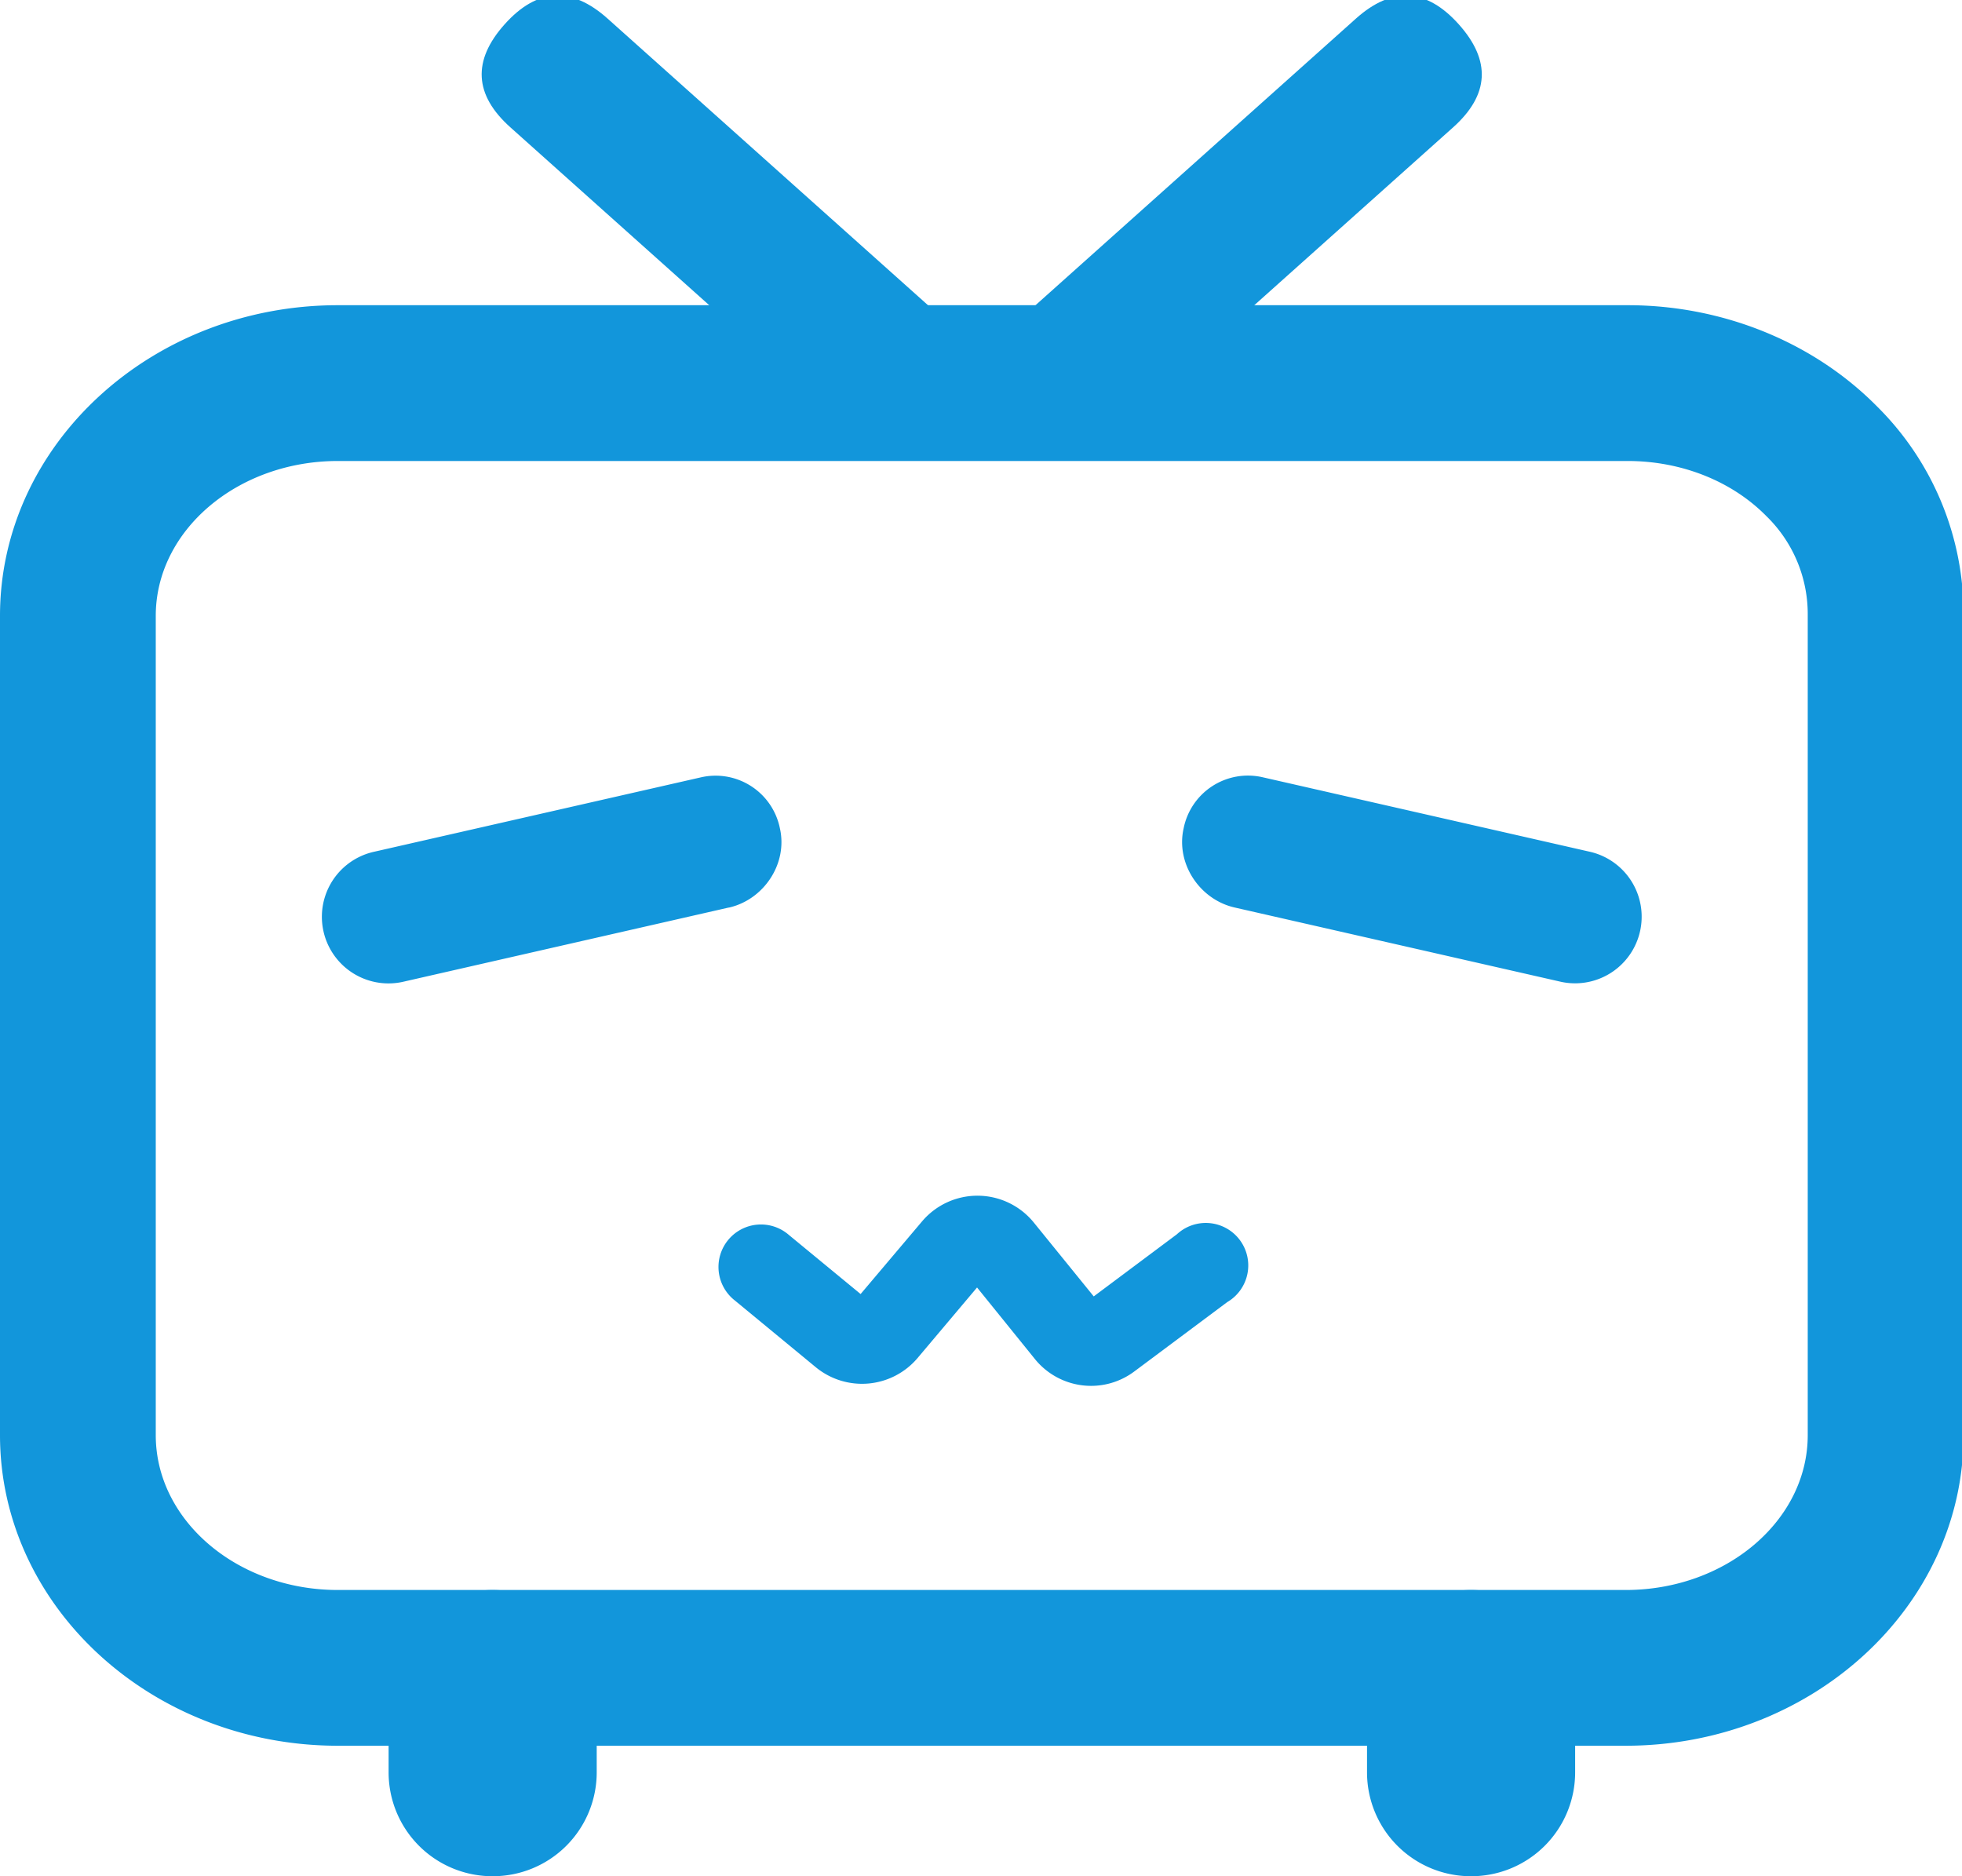
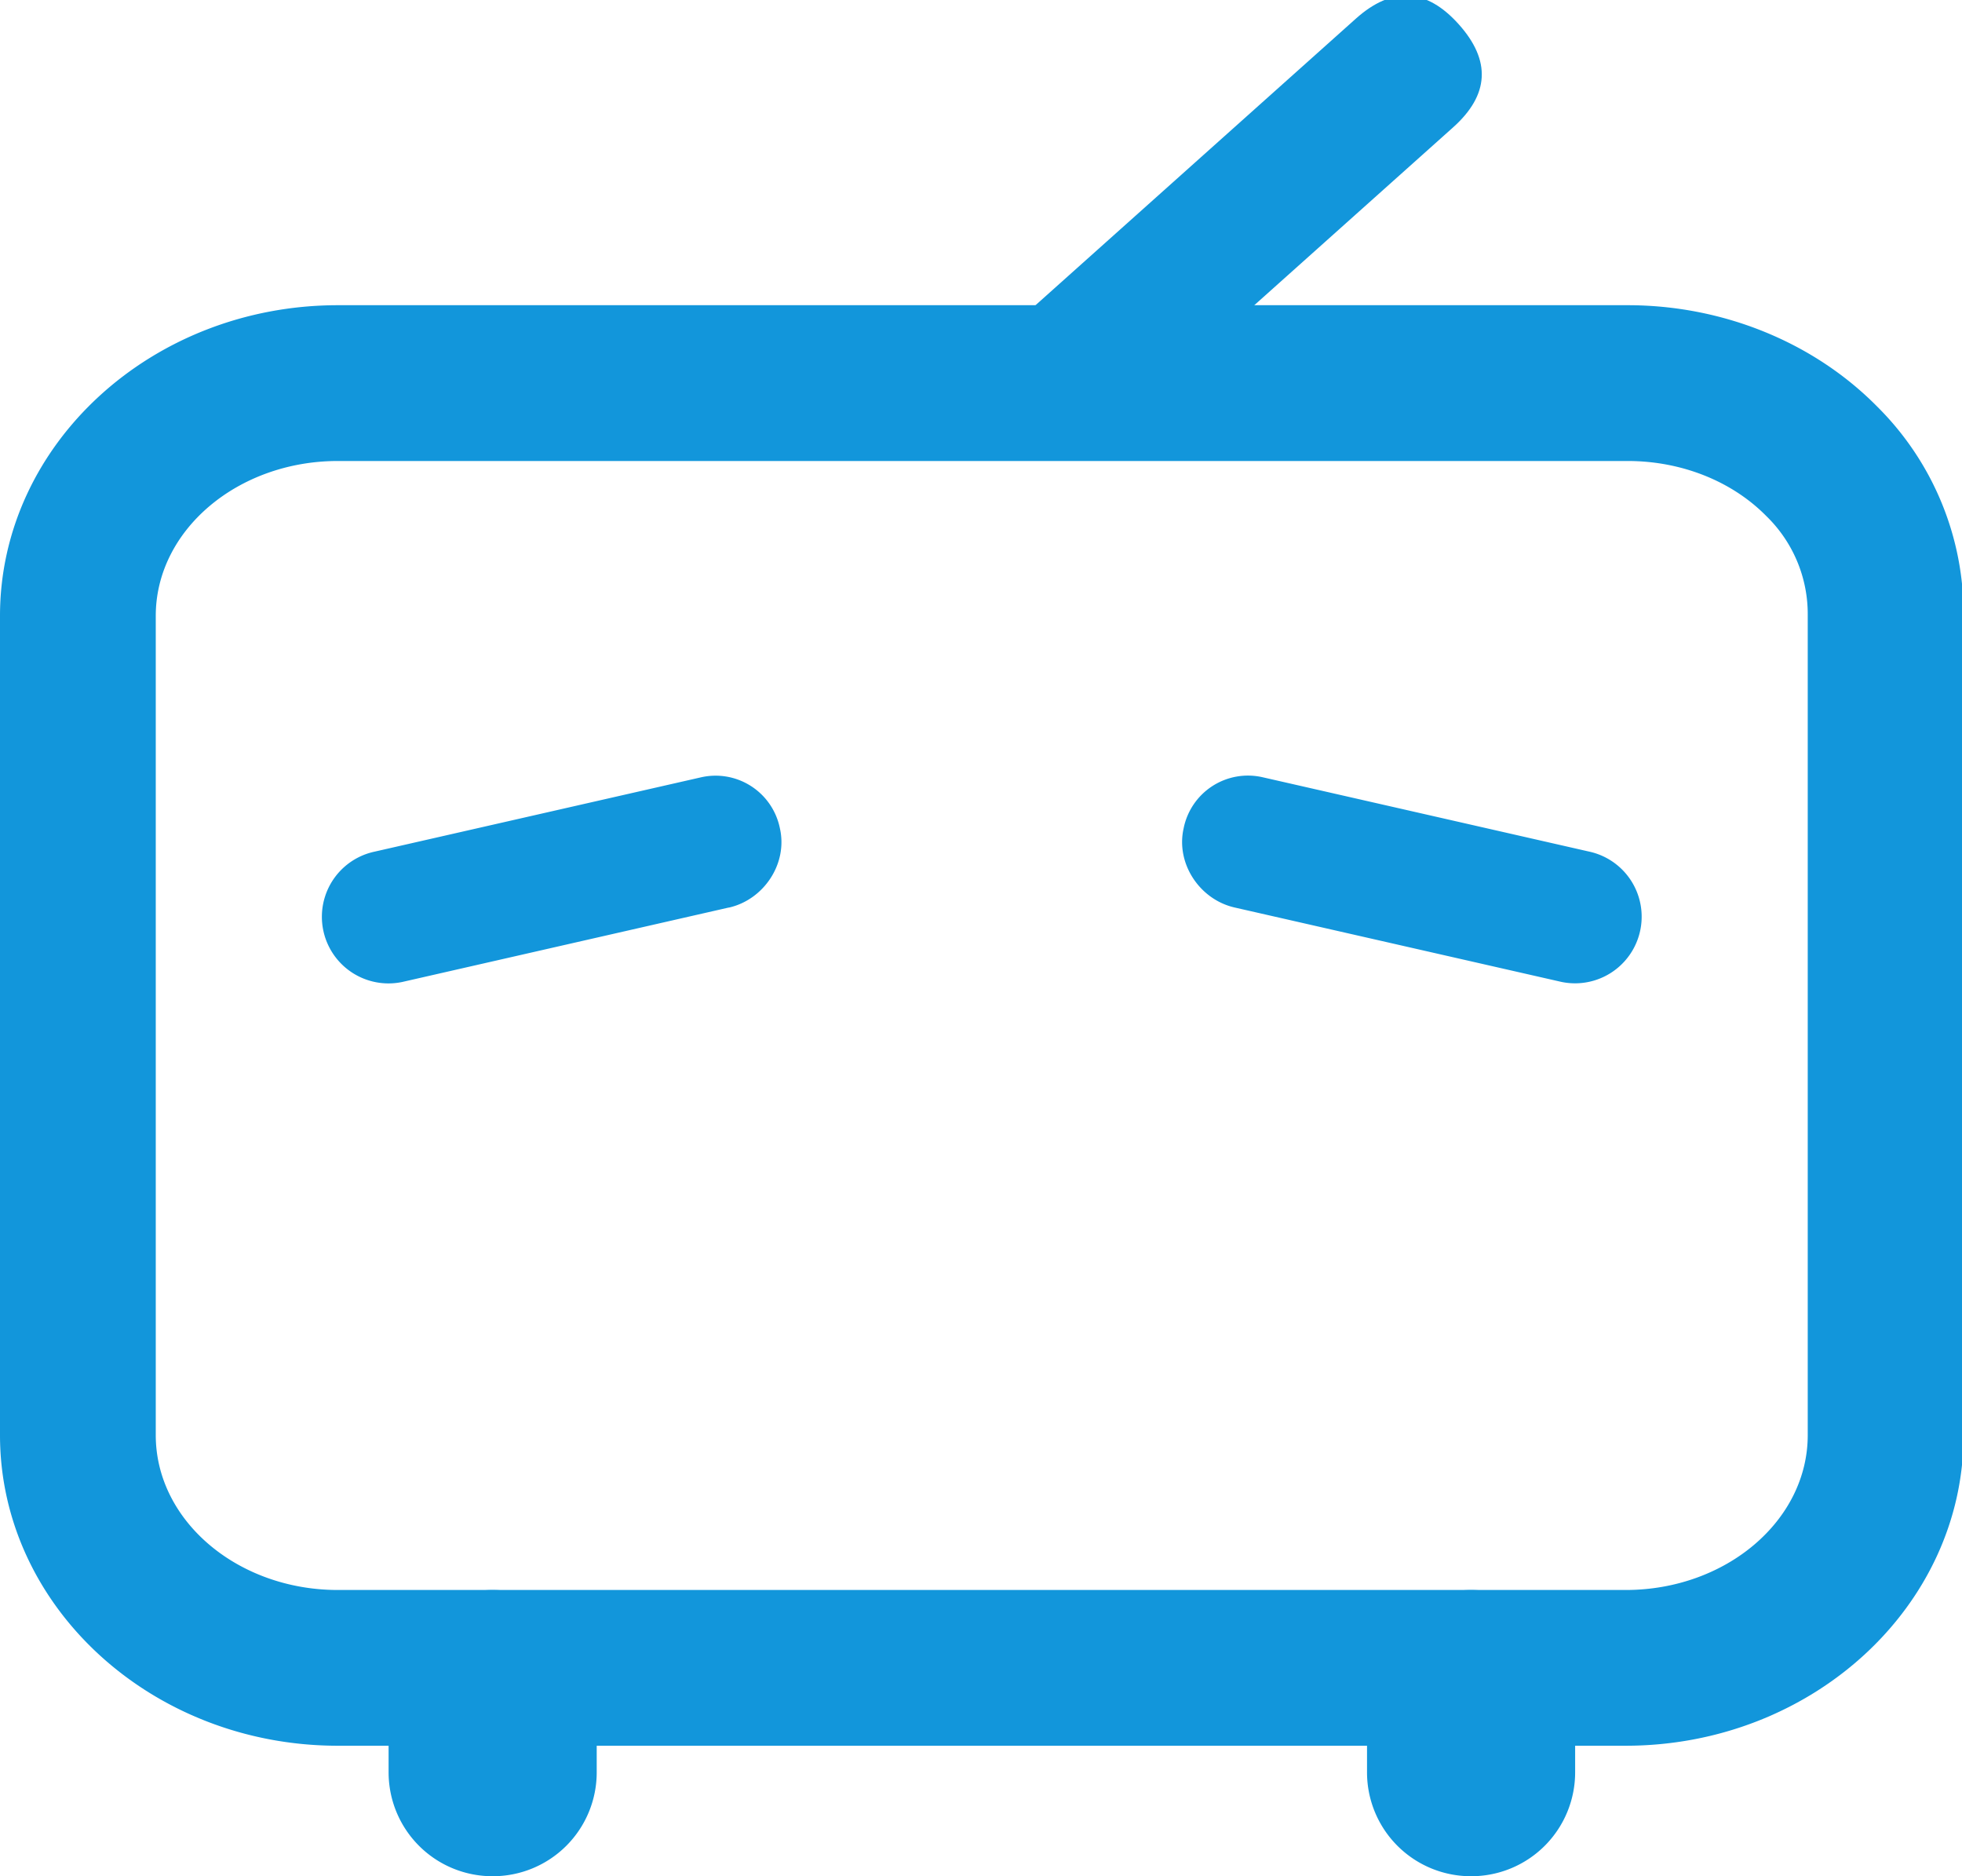
<svg xmlns="http://www.w3.org/2000/svg" t="1739107889348" class="icon" viewBox="0 0 1071 1024" version="1.1" p-id="2524" width="209.18" height="200">
  <path d="M887.365 952.784H184.455C82.759 952.784 0 876.724 0 783.272V336.111c0-93.477 82.759-169.537 184.455-169.537h704.043c51.969 0 101.671 20.226 136.377 55.499A159.257 159.257 0 0 1 1071.846 336.421V783.272c0 93.452-82.759 169.511-184.481 169.511zM184.455 251.6c-54.829 0-99.429 37.901-99.429 84.511V783.272c0 46.61 44.6 84.511 99.429 84.511H887.365c54.829 0 99.429-37.901 99.429-84.511V335.416a74.54 74.54 0 0 0-22.571-53.721c-18.809-19.118-46.378-30.094-75.751-30.094z" fill="#1296db" p-id="2525" />
  <path d="M397.794 495.317L219.651 535.923a36.355 36.355 0 0 1-15.176-71.113l178.143-40.555a35.814 35.814 0 0 1 43.132 27.956c4.303 19.17-8.786 38.854-27.956 43.157zM674.052 495.317c-19.17-4.303-32.258-23.988-27.956-43.157a35.814 35.814 0 0 1 43.132-27.956l178.143 40.555a36.355 36.355 0 0 1-15.176 71.113l-178.143-40.555zM268.812 1024a56.684 56.684 0 0 1-56.684-56.813v-42.59a56.684 56.684 0 1 1 113.6 0v42.59a56.684 56.684 0 0 1-56.684 56.813zM803.035 1024a56.684 56.684 0 0 1-56.813-56.813v-42.59a56.684 56.684 0 1 1 113.6 0v42.59a56.684 56.684 0 0 1-56.684 56.813z" fill="#1296db" p-id="2526" />
-   <path d="M248.919 42.946m26.538-29.671l0 0q26.538-29.671 56.209-3.133l185.9 166.273q29.671 26.538 3.133 56.209l0 0q-26.538 29.671-56.209 3.133l-185.9-166.273q-29.671-26.538-3.133-56.209Z" fill="#1296db" p-id="2527" />
  <path d="M577.629 262.33m-26.538-29.671l0 0q-26.538-29.671 3.133-56.209l185.9-166.273q29.671-26.538 56.209 3.133l0 0q26.538 29.671-3.133 56.209l-185.9 166.273q-29.671 26.538-56.209-3.133Z" fill="#1296db" p-id="2528" />
-   <path d="M595.622 756.373a39.447 39.447 0 0 1-30.738-14.686L533.347 702.678l-32.439 38.468a39.73 39.73 0 0 1-55.473 5.153l-44.317-36.536a23.189 23.189 0 1 1 29.502-35.763l39.164 32.258 33.495-39.602a39.627 39.627 0 0 1 61.039 0.567l32.722 40.323 45.425-33.933A23.189 23.189 0 1 1 669.904 710.665l-50.655 37.798a39.37 39.37 0 0 1-23.627 7.91z" fill="#1296db" p-id="2529" />
</svg>